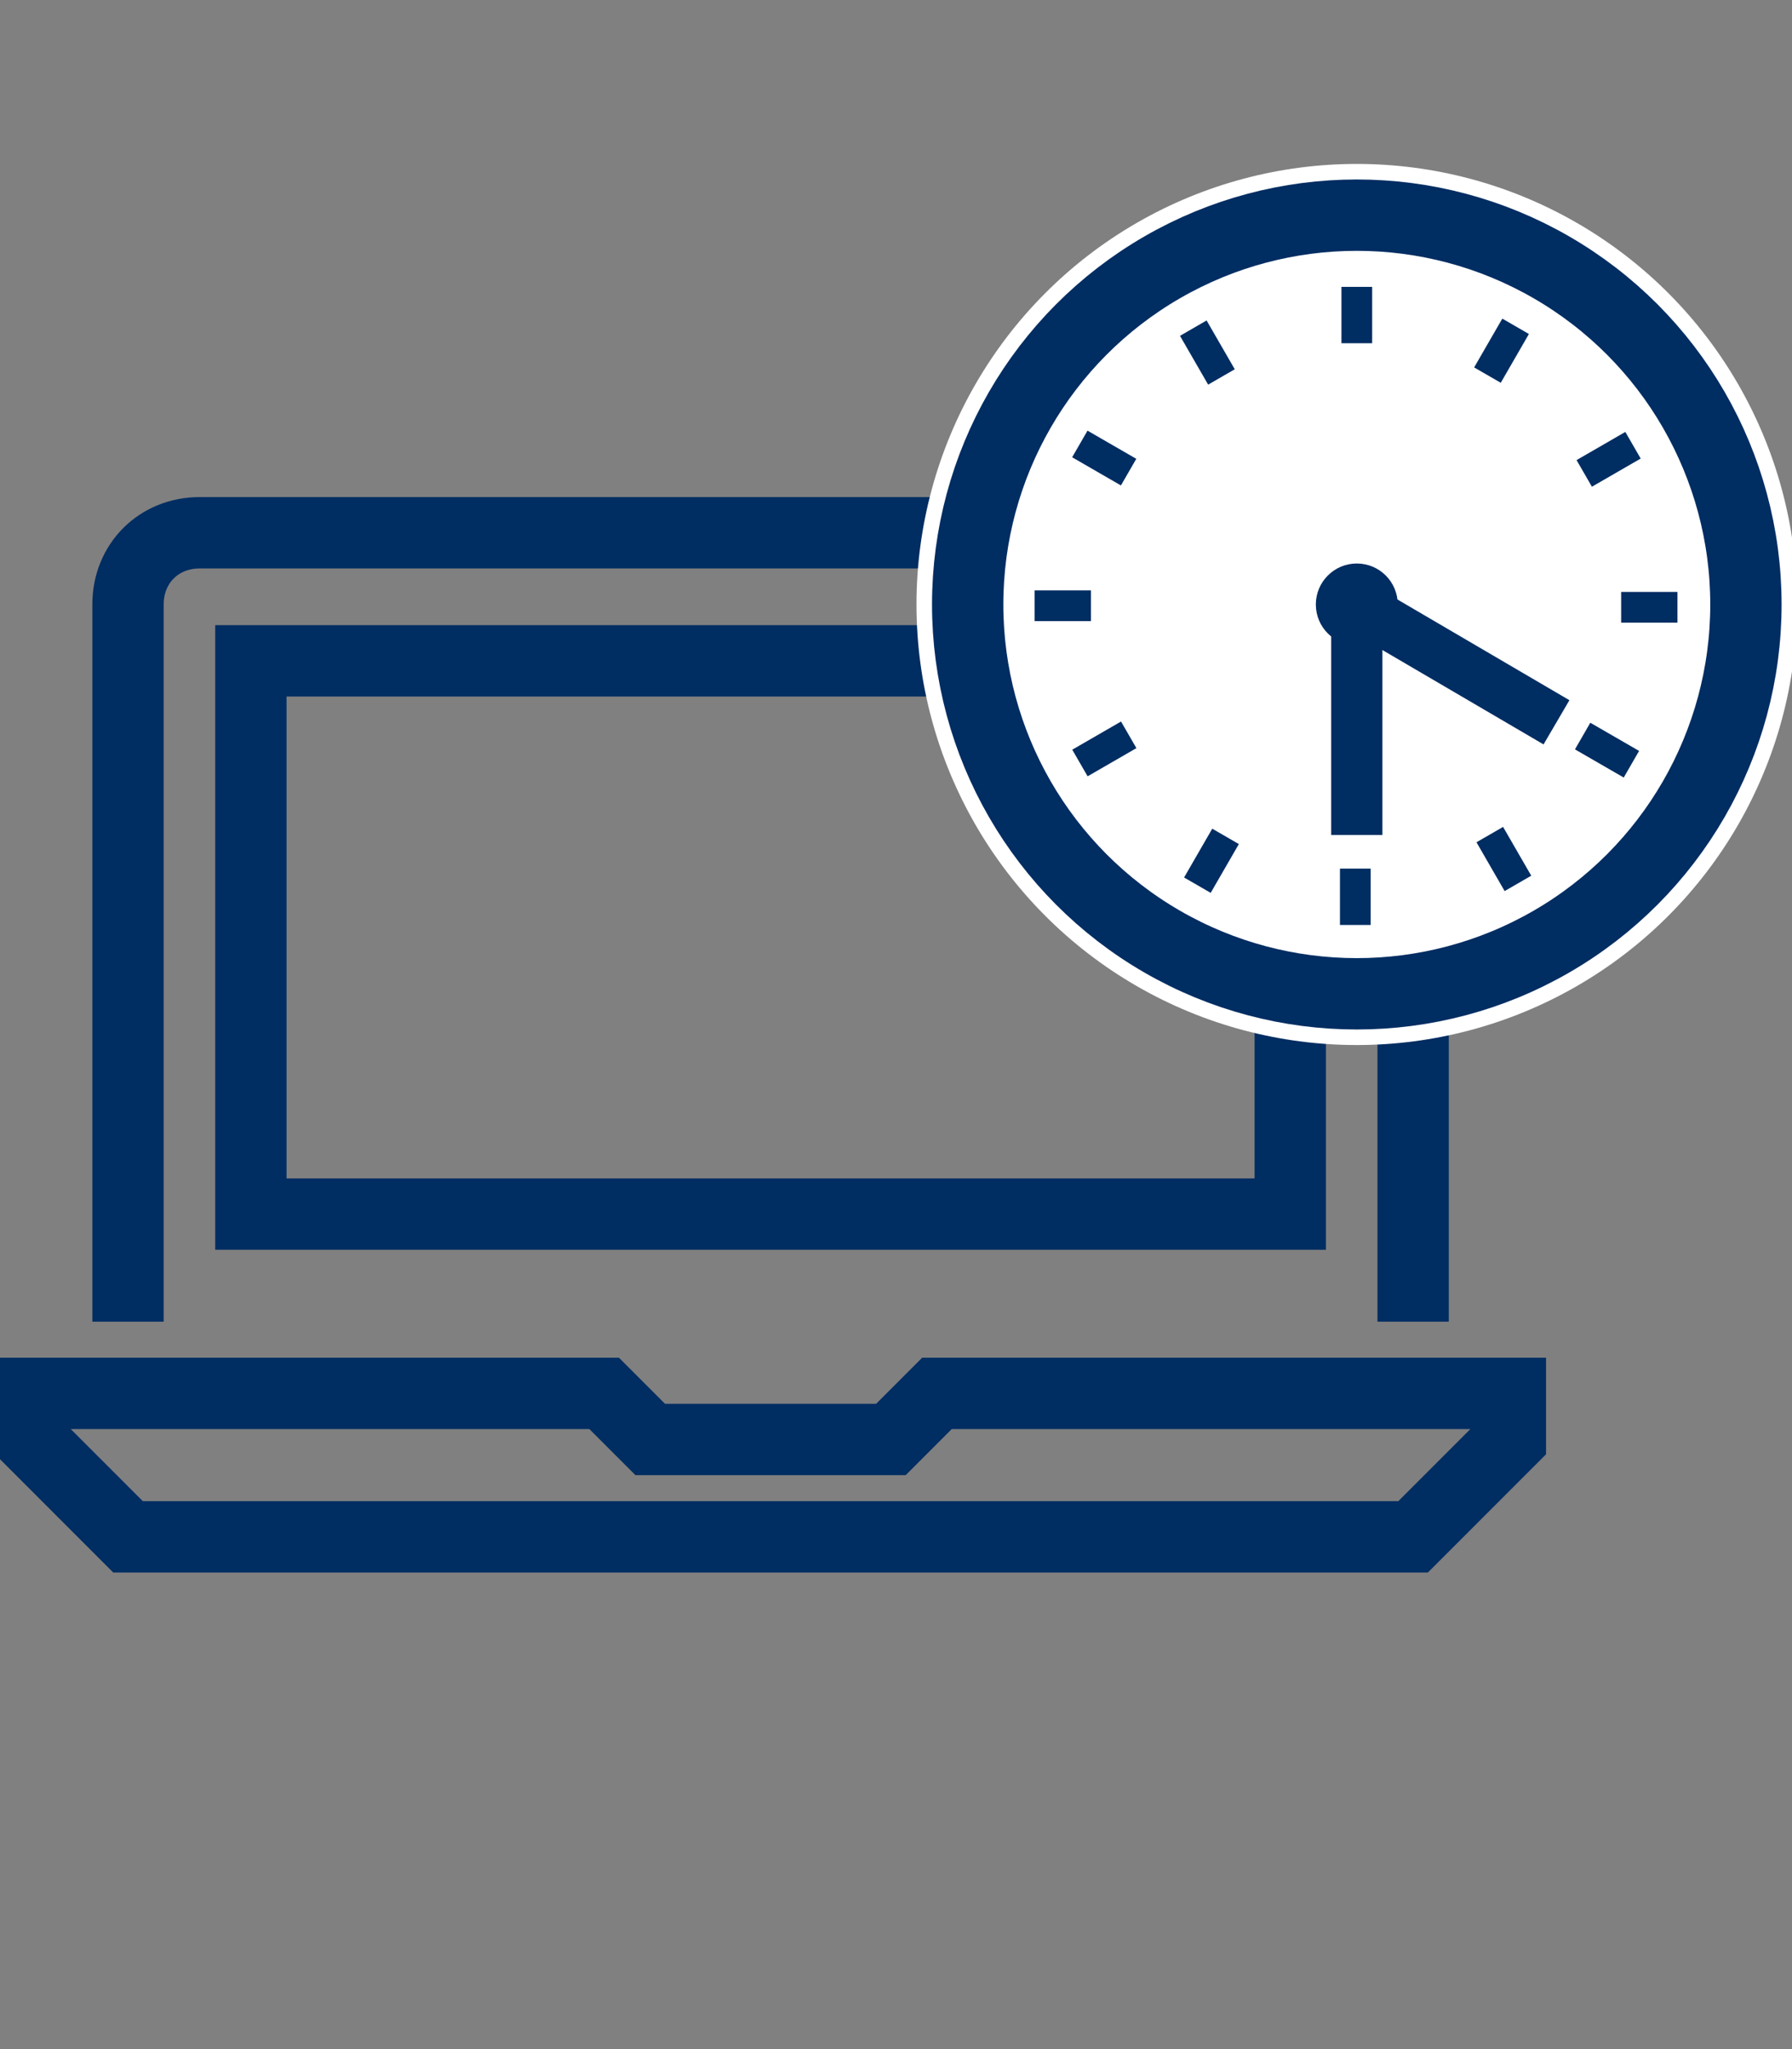
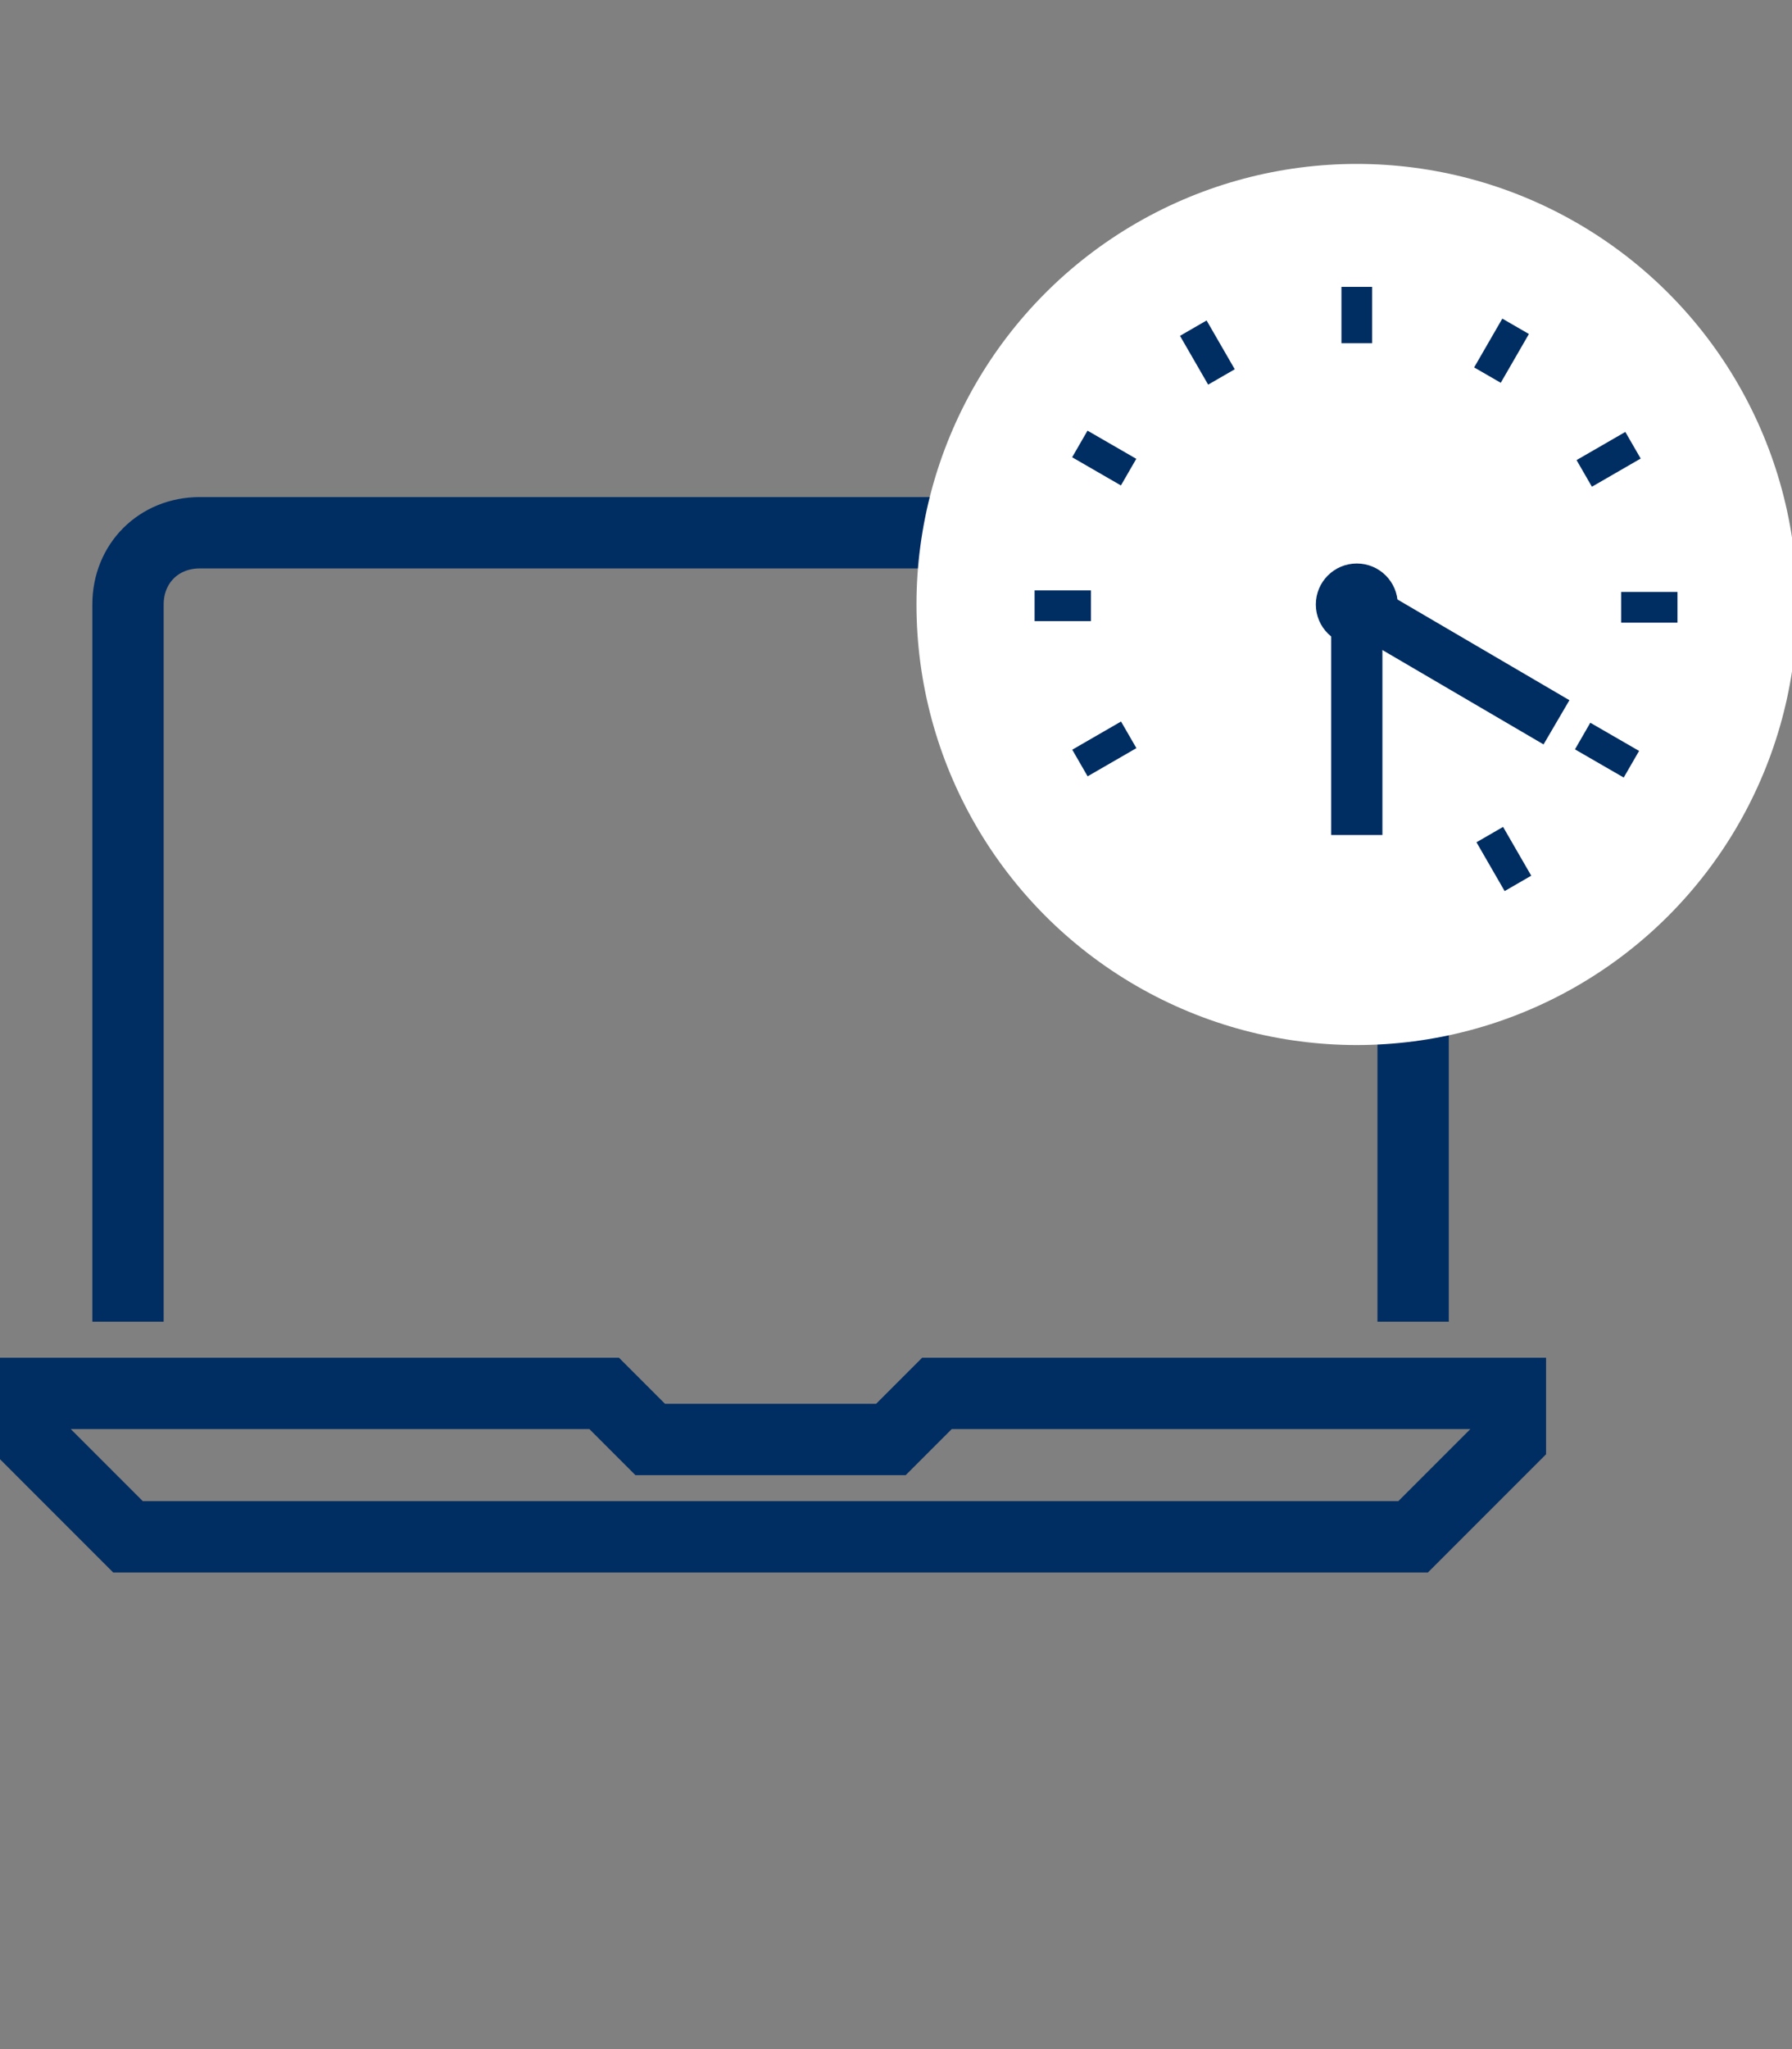
<svg xmlns="http://www.w3.org/2000/svg" id="Layer_1" x="0px" y="0px" viewBox="0 0 35 40" style="enable-background:new 0 0 35 40;">
  <rect x="0" y="0" width="35" height="40" fill="#808080" stroke="none" />
  <style type="text/css">
	.st0{fill:none;stroke:#002D62;stroke-width:1.393;stroke-miterlimit:10;}
	.st1{fill:#FFFFFF;}
	.st2{fill:#FFFFFF;stroke:#002D62;stroke-width:1.393;stroke-linejoin:round;stroke-miterlimit:10;}
	.st3{fill:#002D62;}
	.st4{fill:none;stroke:#002D62;stroke-miterlimit:10;}
</style>
  <g>
    <g>
      <g>
        <polygon class="st0" points="27.6,30 2.5,30 0.6,28.1 0.6,27.2 11.8,27.2 12.7,28.1 17.4,28.1 18.3,27.2 29.5,27.2 29.5,28.1         " />
        <path class="st0" d="M2.5,25.8v-14c0-0.8,0.6-1.4,1.4-1.4H9h12.1h5.1c0.8,0,1.4,0.6,1.4,1.4v14" />
-         <polygon class="st0" points="17.2,23.7 25.2,23.7 25.2,12.9 19.4,12.9 10.6,12.9 4.9,12.9 4.9,23.7 12.8,23.7    " />
      </g>
    </g>
    <circle class="st1" cx="26.5" cy="11.8" r="8.6" />
    <g>
-       <circle class="st2" cx="26.5" cy="11.8" r="7.6" />
-       <rect x="26.2" y="16.9" transform="matrix(-1 -7.186531e-11 7.186531e-11 -1 52.971 34.956)" class="st3" width="0.6" height="1.1" />
      <rect x="29" y="16.1" transform="matrix(-0.866 0.5 -0.5 -0.866 63.071 16.537)" class="st3" width="0.6" height="1.1" />
      <rect x="31.1" y="14.1" transform="matrix(-0.5 0.866 -0.866 -0.5 59.774 -5.224)" class="st3" width="0.6" height="1.1" />
      <rect x="31.9" y="11.2" transform="matrix(-1.077975e-10 1 -1 -1.077975e-10 43.963 -20.345)" class="st3" width="0.6" height="1.1" />
      <rect x="31.1" y="8.4" transform="matrix(0.5 0.866 -0.866 0.5 23.469 -22.701)" class="st3" width="0.6" height="1.1" />
      <rect x="29" y="6.3" transform="matrix(0.866 0.5 -0.5 0.866 7.378 -13.736)" class="st3" width="0.6" height="1.1" />
      <rect x="26.2" y="5.6" class="st3" width="0.6" height="1.1" />
      <rect x="23.3" y="6.3" transform="matrix(0.866 -0.5 0.5 0.866 -0.281 12.75)" class="st3" width="0.6" height="1.1" />
      <rect x="21.3" y="8.4" transform="matrix(0.5 -0.866 0.866 0.5 3.016 23.172)" class="st3" width="0.6" height="1.1" />
      <rect x="20.5" y="11.2" transform="matrix(2.126007e-10 -1 1 2.126007e-10 9.007 32.625)" class="st3" width="0.6" height="1.1" />
      <rect x="21.3" y="14.1" transform="matrix(-0.5 -0.866 0.866 -0.5 19.682 40.65)" class="st3" width="0.6" height="1.1" />
-       <rect x="23.3" y="16.1" transform="matrix(-0.866 -0.5 0.5 -0.866 35.774 43.022)" class="st3" width="0.6" height="1.1" />
      <line class="st4" x1="26.5" y1="11.5" x2="26.5" y2="16.3" />
      <line class="st4" x1="26.3" y1="11.7" x2="30.4" y2="14.1" />
      <circle class="st3" cx="26.5" cy="11.8" r="0.8" />
    </g>
  </g>
</svg>